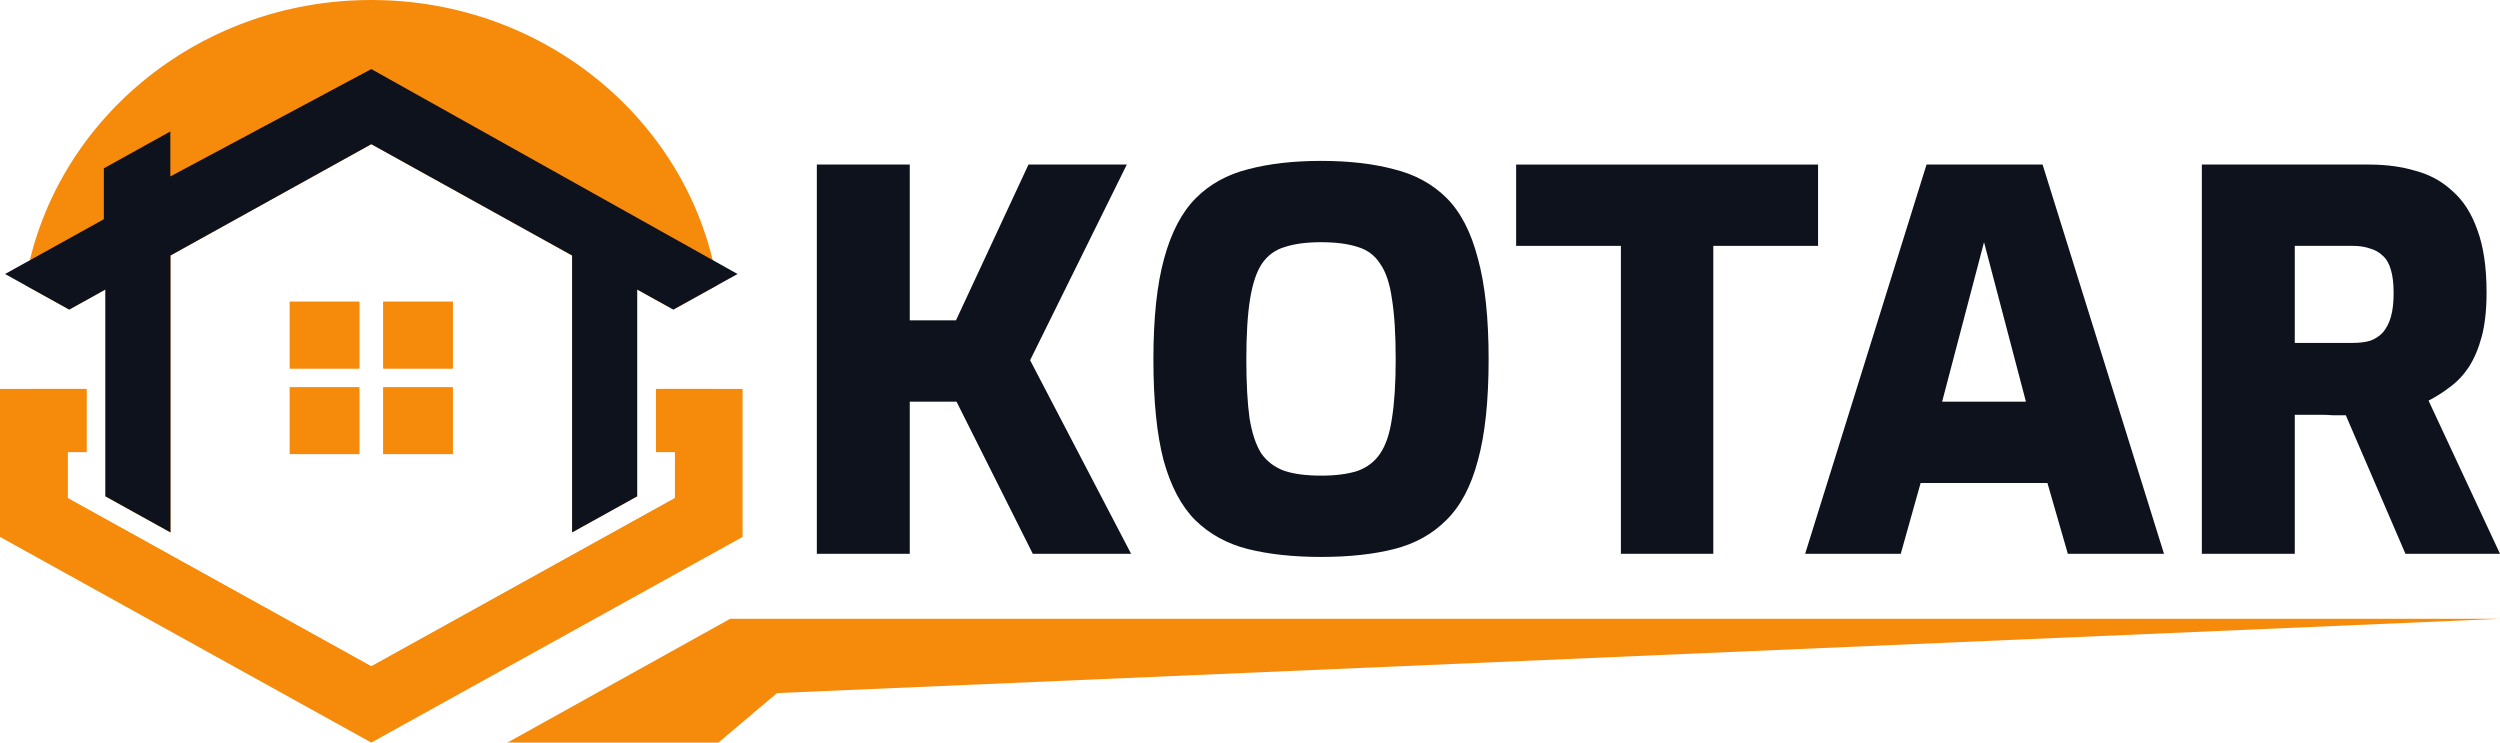
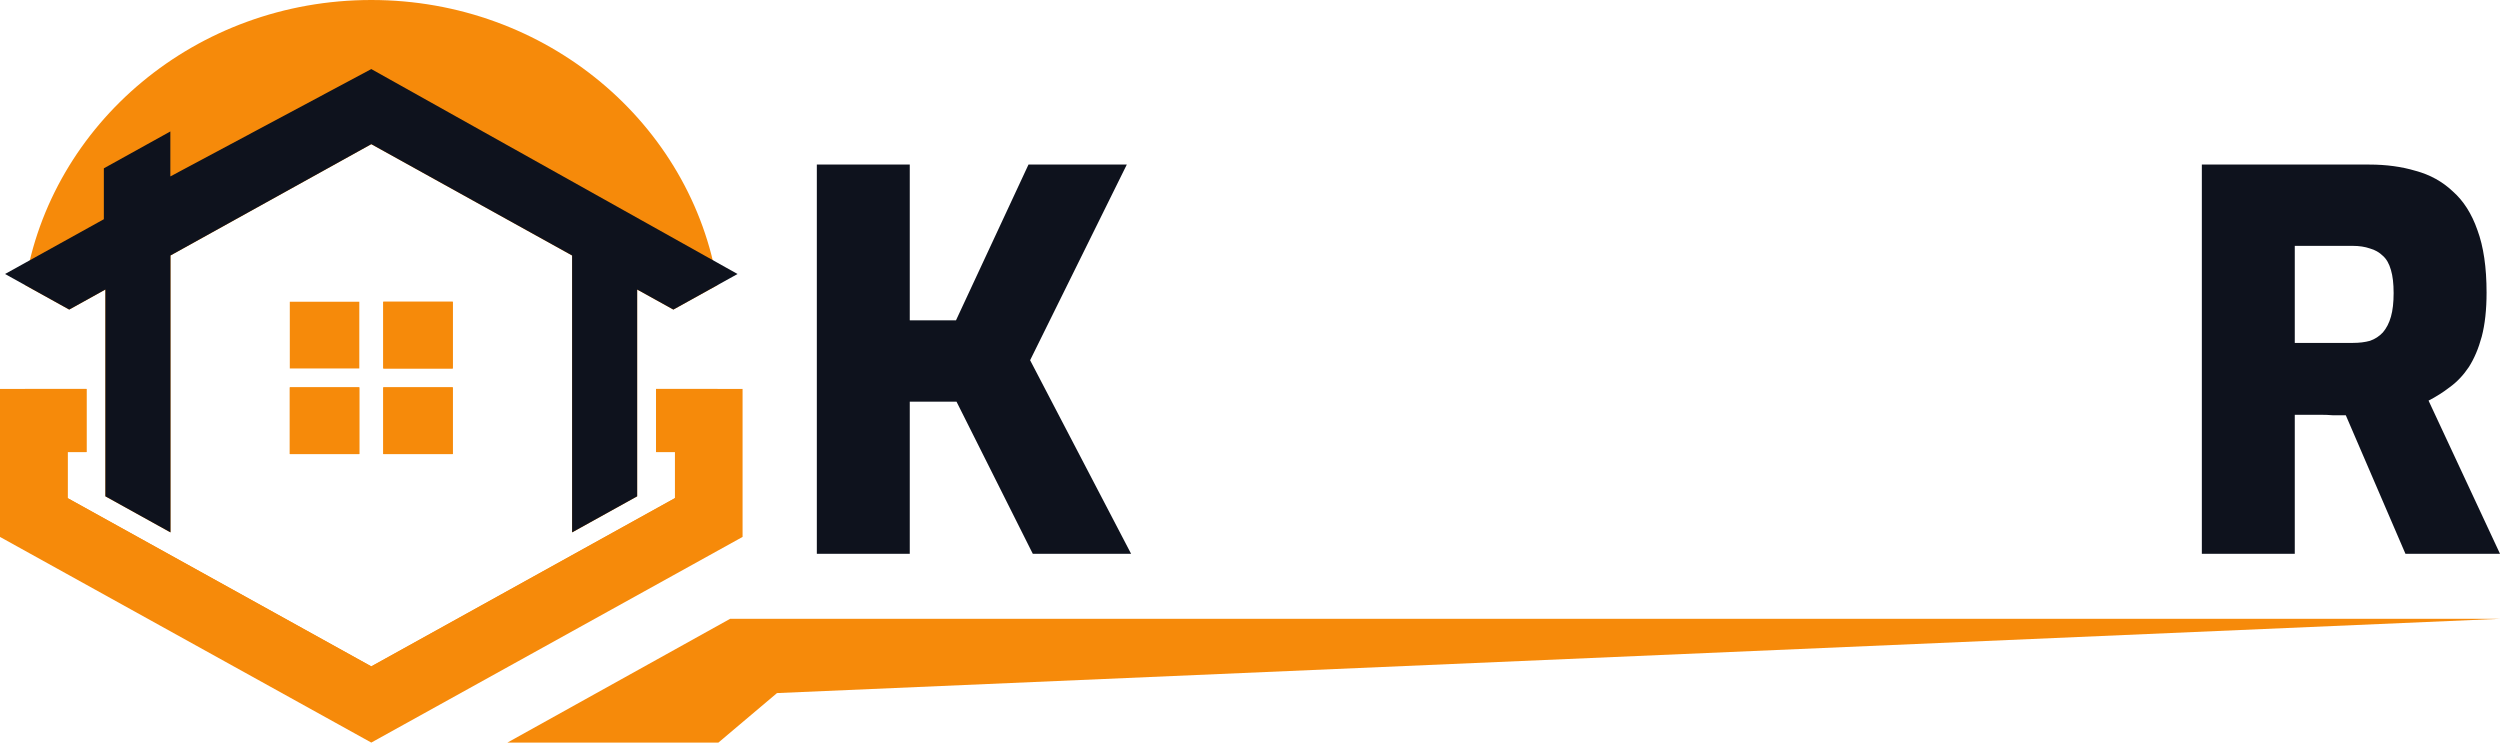
<svg xmlns="http://www.w3.org/2000/svg" width="202" height="60" viewBox="0 0 202 60" fill="none">
  <path fill-rule="evenodd" clip-rule="evenodd" d="M30.968 31.297H36.583V36.689H30.968V31.297ZM23.416 31.297H29.032V36.689H23.416V31.297ZM30.968 24.381H36.583V29.773H30.968V24.381ZM23.416 24.381H29.032V29.773H23.416V24.381ZM2.021 31.427C4.138 44.436 15.858 54.389 30 54.389C44.142 54.389 55.861 44.436 57.979 31.427H53.011V36.526H54.538V40.248L30.001 53.844L5.464 40.248V36.526H6.99V31.427H2.021ZM57.99 23.028C55.902 9.987 44.166 0 30 0C15.835 0 4.098 9.987 2.01 23.028L5.592 25.014L8.516 23.393V40.102L13.773 43.016V20.644L30 11.648L46.226 20.644V43.016L51.483 40.102V23.393L54.407 25.014L57.99 23.028Z" fill="#F68A0A" />
-   <path d="M29.032 24.381H23.417V29.773H29.032V24.381Z" fill="#F68A0A" />
  <path d="M29.032 31.297H23.417V36.689H29.032V31.297Z" fill="#F68A0A" />
  <path fill-rule="evenodd" clip-rule="evenodd" d="M60 43.383L30 60L0 43.383V31.427H6.989V36.527H5.463V40.248L30 53.844L54.537 40.248V36.527H53.011V31.427H60V43.383Z" fill="#F68A0A" />
  <path d="M36.584 24.381H30.969V29.773H36.584V24.381Z" fill="#F68A0A" />
  <path d="M36.584 31.297H30.969V36.689H36.584V31.297Z" fill="#F68A0A" />
  <path fill-rule="evenodd" clip-rule="evenodd" d="M30 11.648L46.226 20.643V43.016L51.483 40.102V23.393L54.407 25.014L59.593 22.139L30 5.581L13.764 14.255V10.621L8.391 13.6V17.713L0.407 22.139L5.592 25.014L8.516 23.393V40.102L13.773 43.016V20.643L30 11.648Z" fill="#0E121D" />
  <path d="M58.994 50L41 60H58.047L62.782 56L202 50H58.994Z" fill="#F68A0A" />
  <path d="M66 44.746V13.297H73.509V25.885H77.243L83.102 13.297H91.046L83.233 29.106L91.393 44.746H83.45L77.286 32.454H73.509V44.746H66Z" fill="#0E121D" />
-   <path d="M106.738 45C104.51 45 102.542 44.788 100.835 44.364C99.156 43.94 97.738 43.163 96.581 42.033C95.452 40.903 94.598 39.292 94.02 37.201C93.47 35.11 93.195 32.384 93.195 29.021C93.195 25.687 93.484 22.974 94.063 20.883C94.642 18.764 95.496 17.14 96.624 16.009C97.753 14.879 99.156 14.102 100.835 13.678C102.542 13.226 104.51 13 106.738 13C108.995 13 110.963 13.226 112.641 13.678C114.349 14.102 115.767 14.879 116.895 16.009C118.024 17.14 118.863 18.764 119.413 20.883C119.992 22.974 120.281 25.687 120.281 29.021C120.281 32.384 119.992 35.11 119.413 37.201C118.863 39.292 118.009 40.903 116.852 42.033C115.723 43.163 114.32 43.94 112.641 44.364C110.963 44.788 108.995 45 106.738 45ZM106.738 38.431C107.924 38.431 108.908 38.303 109.69 38.049C110.471 37.766 111.079 37.3 111.513 36.65C111.976 35.972 112.294 35.026 112.468 33.811C112.67 32.567 112.772 30.971 112.772 29.021C112.772 27.015 112.67 25.39 112.468 24.147C112.294 22.904 111.976 21.957 111.513 21.307C111.079 20.629 110.471 20.177 109.69 19.951C108.908 19.697 107.924 19.57 106.738 19.57C105.58 19.57 104.611 19.697 103.83 19.951C103.048 20.177 102.426 20.629 101.963 21.307C101.529 21.957 101.211 22.904 101.008 24.147C100.806 25.39 100.704 27.015 100.704 29.021C100.704 30.971 100.791 32.567 100.965 33.811C101.167 35.026 101.486 35.972 101.92 36.65C102.383 37.3 103.005 37.766 103.786 38.049C104.568 38.303 105.551 38.431 106.738 38.431Z" fill="#0E121D" />
-   <path d="M130.969 44.746V19.866H122.504V13.297H146.899V19.866H138.435V44.746H130.969Z" fill="#0E121D" />
-   <path d="M145.855 44.746L155.665 13.297H165.041L174.851 44.746H167.081L165.432 39.024H155.187L153.581 44.746H145.855ZM156.924 32.454H163.695L160.309 19.57L156.924 32.454Z" fill="#0E121D" />
  <path d="M177.909 44.746V13.297H191.452C192.812 13.297 194.056 13.466 195.185 13.805C196.343 14.116 197.341 14.667 198.18 15.458C199.048 16.221 199.714 17.267 200.177 18.595C200.669 19.923 200.915 21.604 200.915 23.638C200.915 25.023 200.785 26.21 200.524 27.199C200.264 28.159 199.916 28.979 199.482 29.657C199.048 30.307 198.542 30.844 197.963 31.267C197.413 31.691 196.835 32.059 196.227 32.37L202 44.746H194.36L189.542 33.556C189.253 33.556 188.92 33.556 188.544 33.556C188.197 33.528 187.849 33.514 187.502 33.514C187.155 33.514 186.793 33.514 186.417 33.514C186.07 33.514 185.737 33.514 185.418 33.514V44.746H177.909ZM185.418 27.707H190.106C190.627 27.707 191.09 27.651 191.495 27.538C191.901 27.396 192.248 27.17 192.537 26.86C192.827 26.52 193.044 26.097 193.188 25.588C193.333 25.079 193.405 24.444 193.405 23.681C193.405 22.918 193.333 22.296 193.188 21.816C193.044 21.307 192.827 20.926 192.537 20.672C192.248 20.389 191.901 20.191 191.495 20.078C191.09 19.937 190.627 19.866 190.106 19.866H185.418V27.707Z" fill="#0E121D" />
</svg>